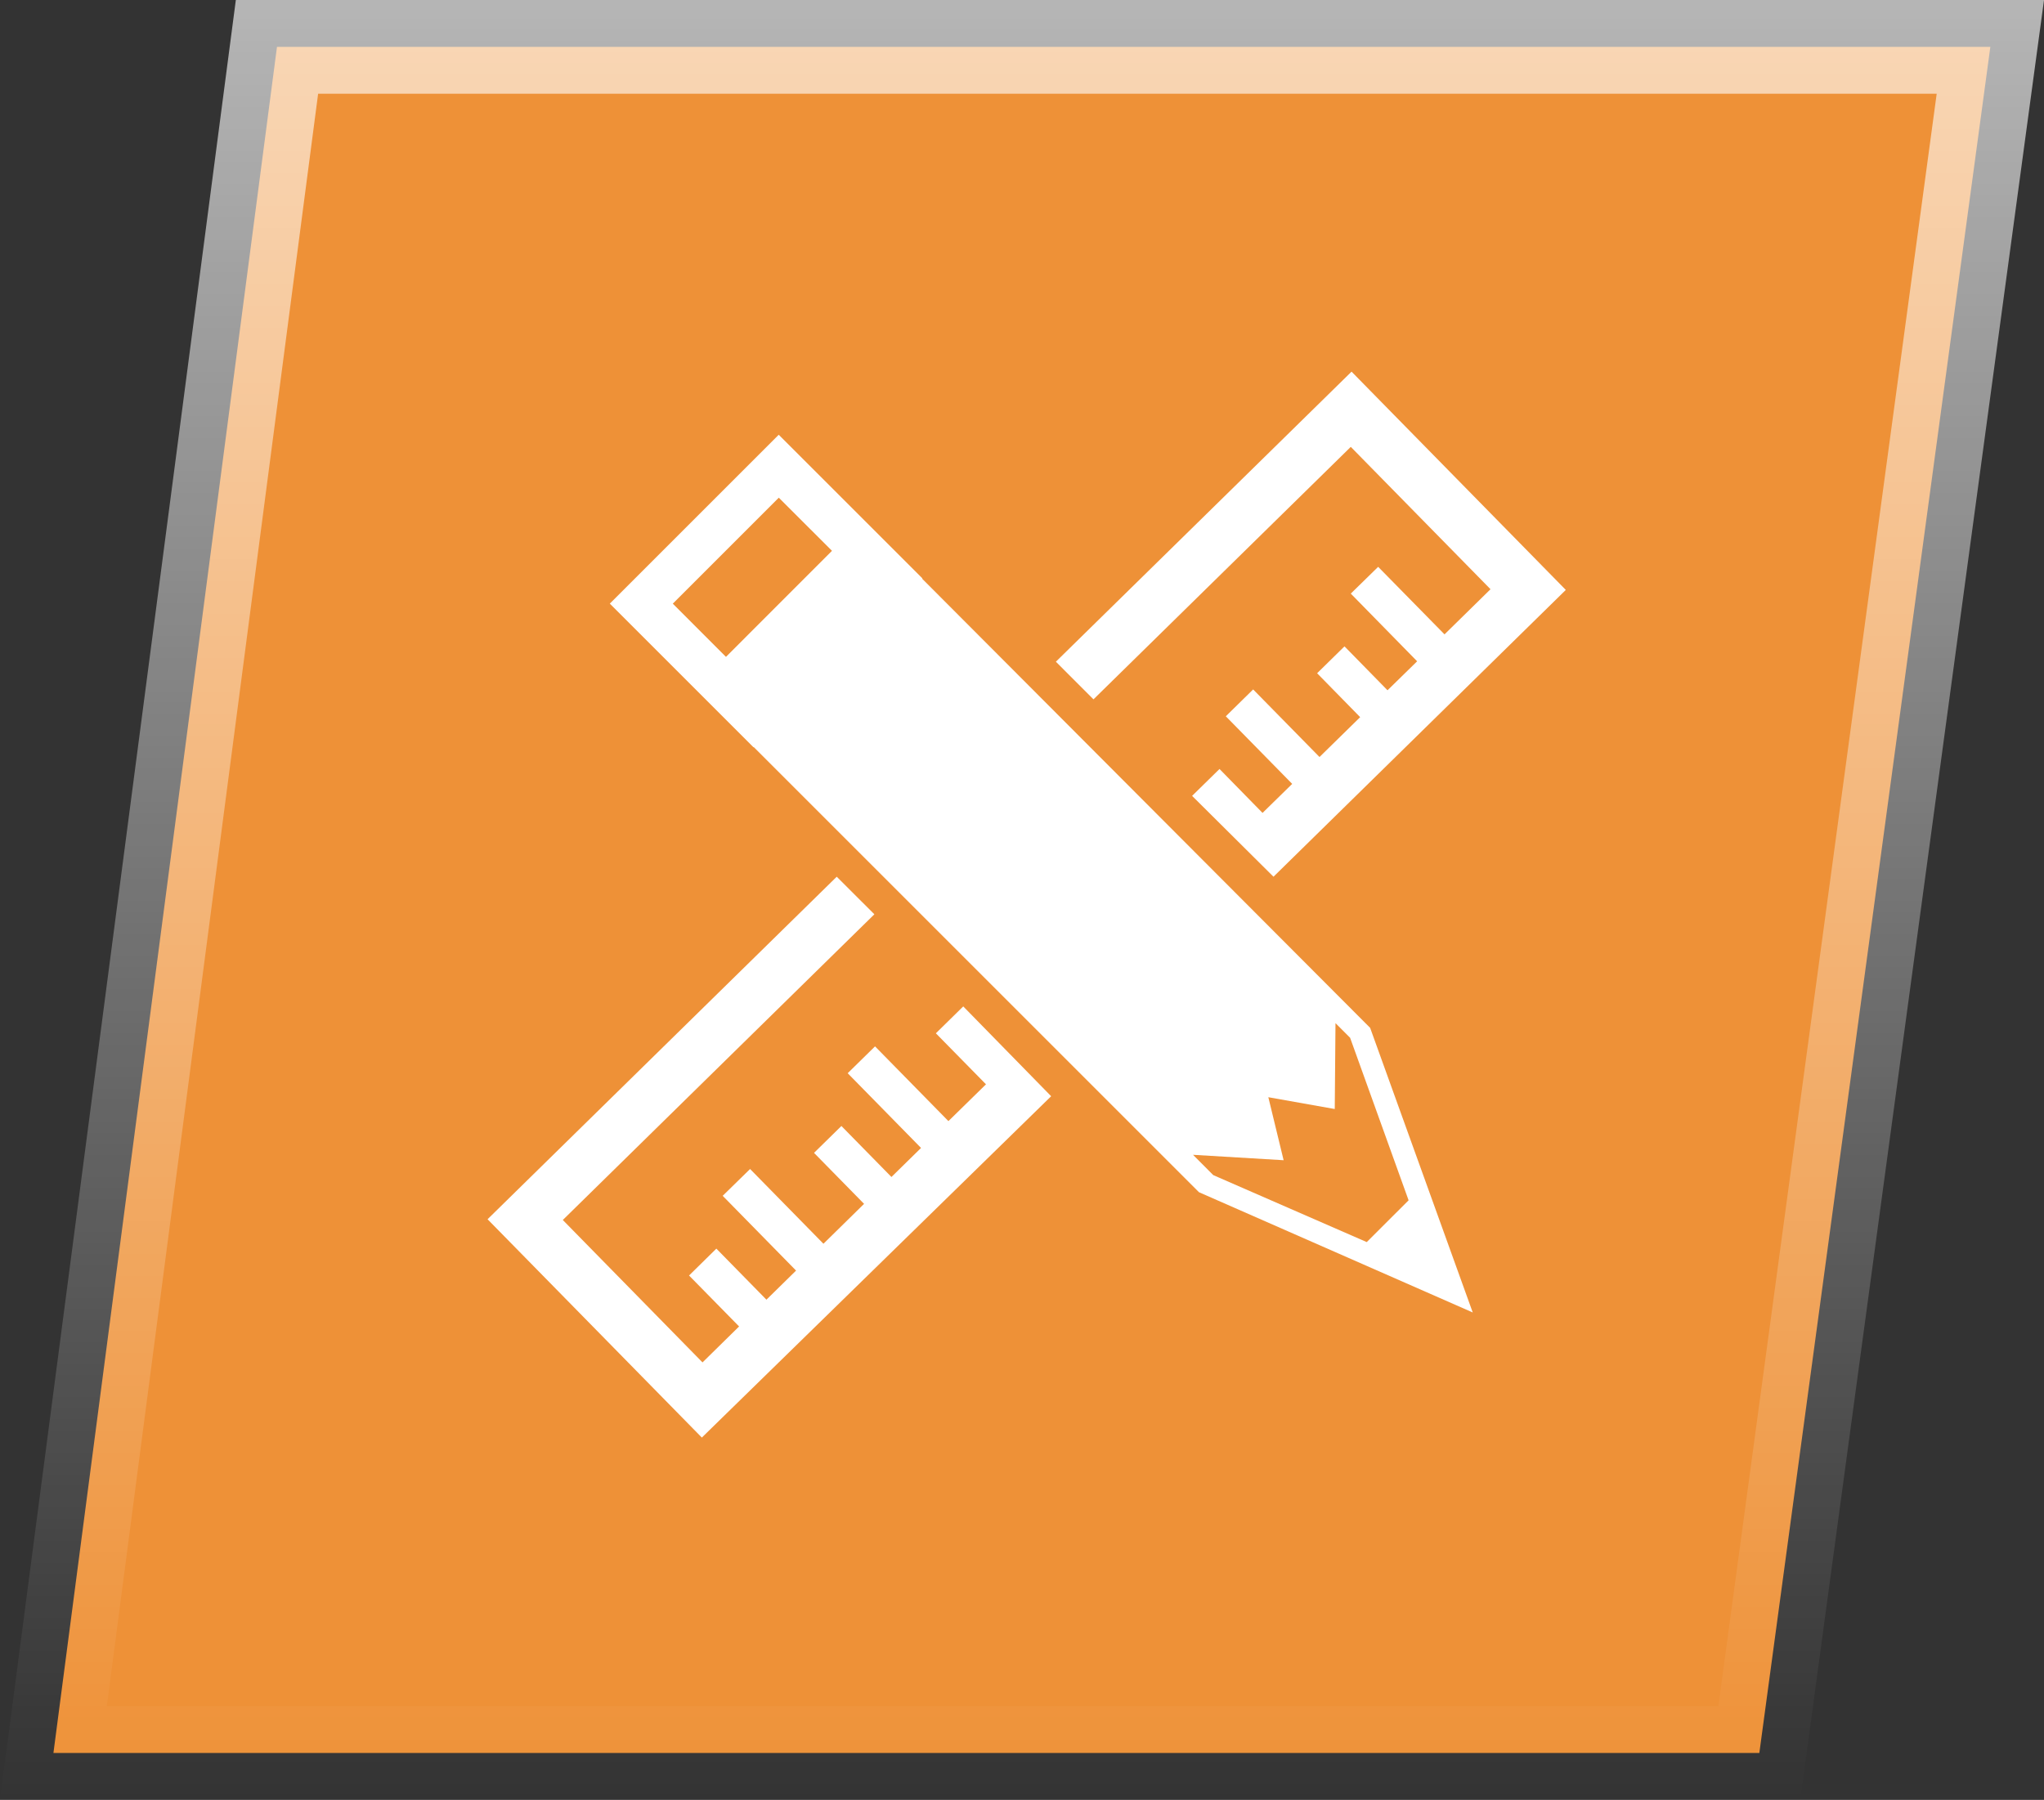
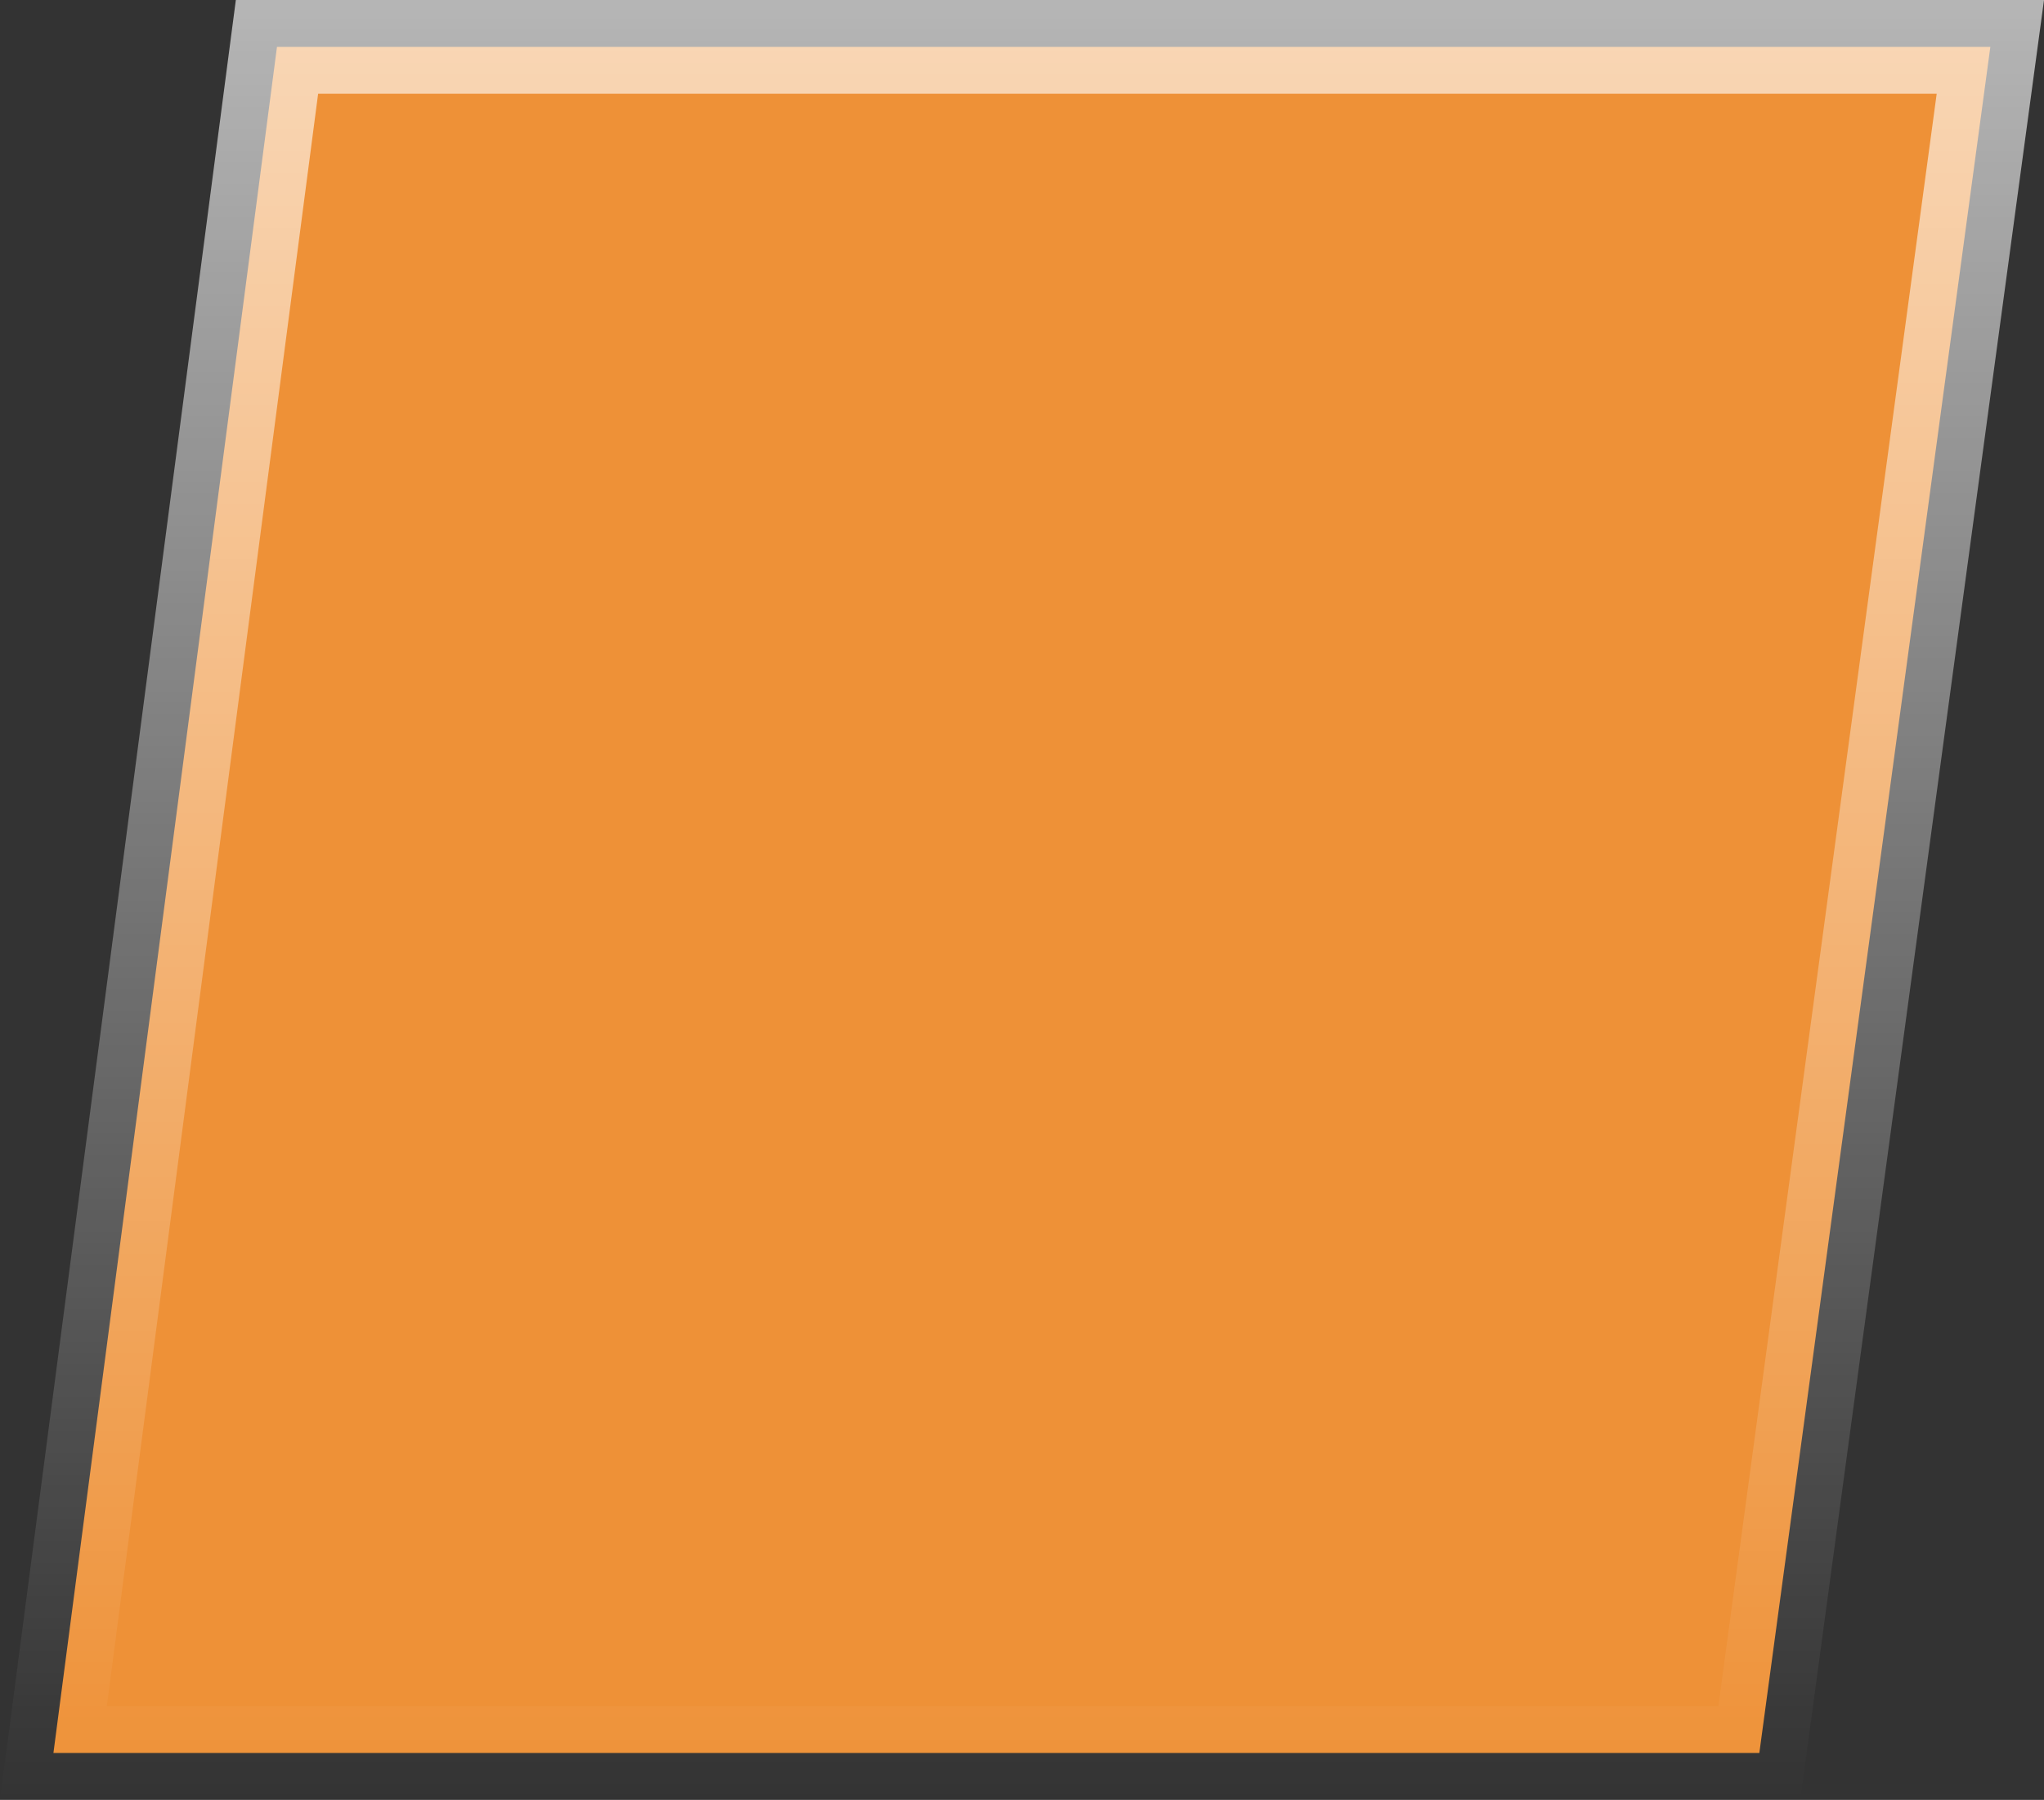
<svg xmlns="http://www.w3.org/2000/svg" width="218" height="192" viewBox="0 0 218 192" fill="none">
  <rect x="0" y="0" width="218" height="192" fill="#333333" stroke="none" />
  <path d="M5.698 187L29.541 5H212.278L187.639 187H5.698Z" fill="#EE9137" stroke="url(#paint0_linear_4119_7248)" stroke-width="10" />
  <g clip-path="url(#clip0_4119_7248)">
    <path d="M144.066 47.67L158.969 62.855L154.063 67.671L146.986 60.467L144.066 63.323L151.143 70.543L147.983 73.635L143.395 68.95L140.475 71.817L145.067 76.502L140.73 80.753L133.653 73.545L130.737 76.409L137.817 83.621L134.654 86.717L130.066 82.031L127.142 84.899L135.823 93.524L166.998 62.93L144.148 39.645L112.613 70.588L116.624 74.602L144.066 47.67Z" fill="white" />
-     <path d="M99.814 110.227L105.159 115.669L101.152 119.594L93.326 111.621L90.409 114.485L98.232 122.457L95.076 125.554L89.739 120.115L86.819 122.982L92.156 128.421L87.823 132.676L80 124.703L77.077 127.563L84.903 135.539L81.743 138.643L76.402 133.197L73.489 136.064L78.827 141.499L74.925 145.334L60.025 130.142L93.255 97.531L89.24 93.524L52 130.063L74.854 153.352L112.109 116.94L102.734 107.359L99.814 110.227Z" fill="white" />
    <path d="M98.347 61.73L98.381 61.7L83.054 46.377L65.039 64.391L80.366 79.719L80.389 79.692L127.877 127.18L157.073 140.007L146.131 109.646L98.347 61.73ZM77.427 70.07L71.756 64.395L83.061 53.09L88.733 58.758L77.427 70.07ZM145.768 132.499L129.399 125.355L127.24 123.188L136.903 123.766L135.272 117.045L142.357 118.304L142.435 109.143L143.995 110.706L150.232 128.043L145.768 132.499Z" fill="white" />
  </g>
  <defs>
    <linearGradient id="paint0_linear_4119_7248" x1="109" y1="0" x2="109" y2="192" gradientUnits="userSpaceOnUse">
      <stop stop-color="white" stop-opacity="0.64" />
      <stop offset="1" stop-color="white" stop-opacity="0" />
    </linearGradient>
    <clipPath id="clip0_4119_7248">
-       <rect width="115" height="115" fill="white" transform="translate(52 39)" />
-     </clipPath>
+       </clipPath>
  </defs>
</svg>